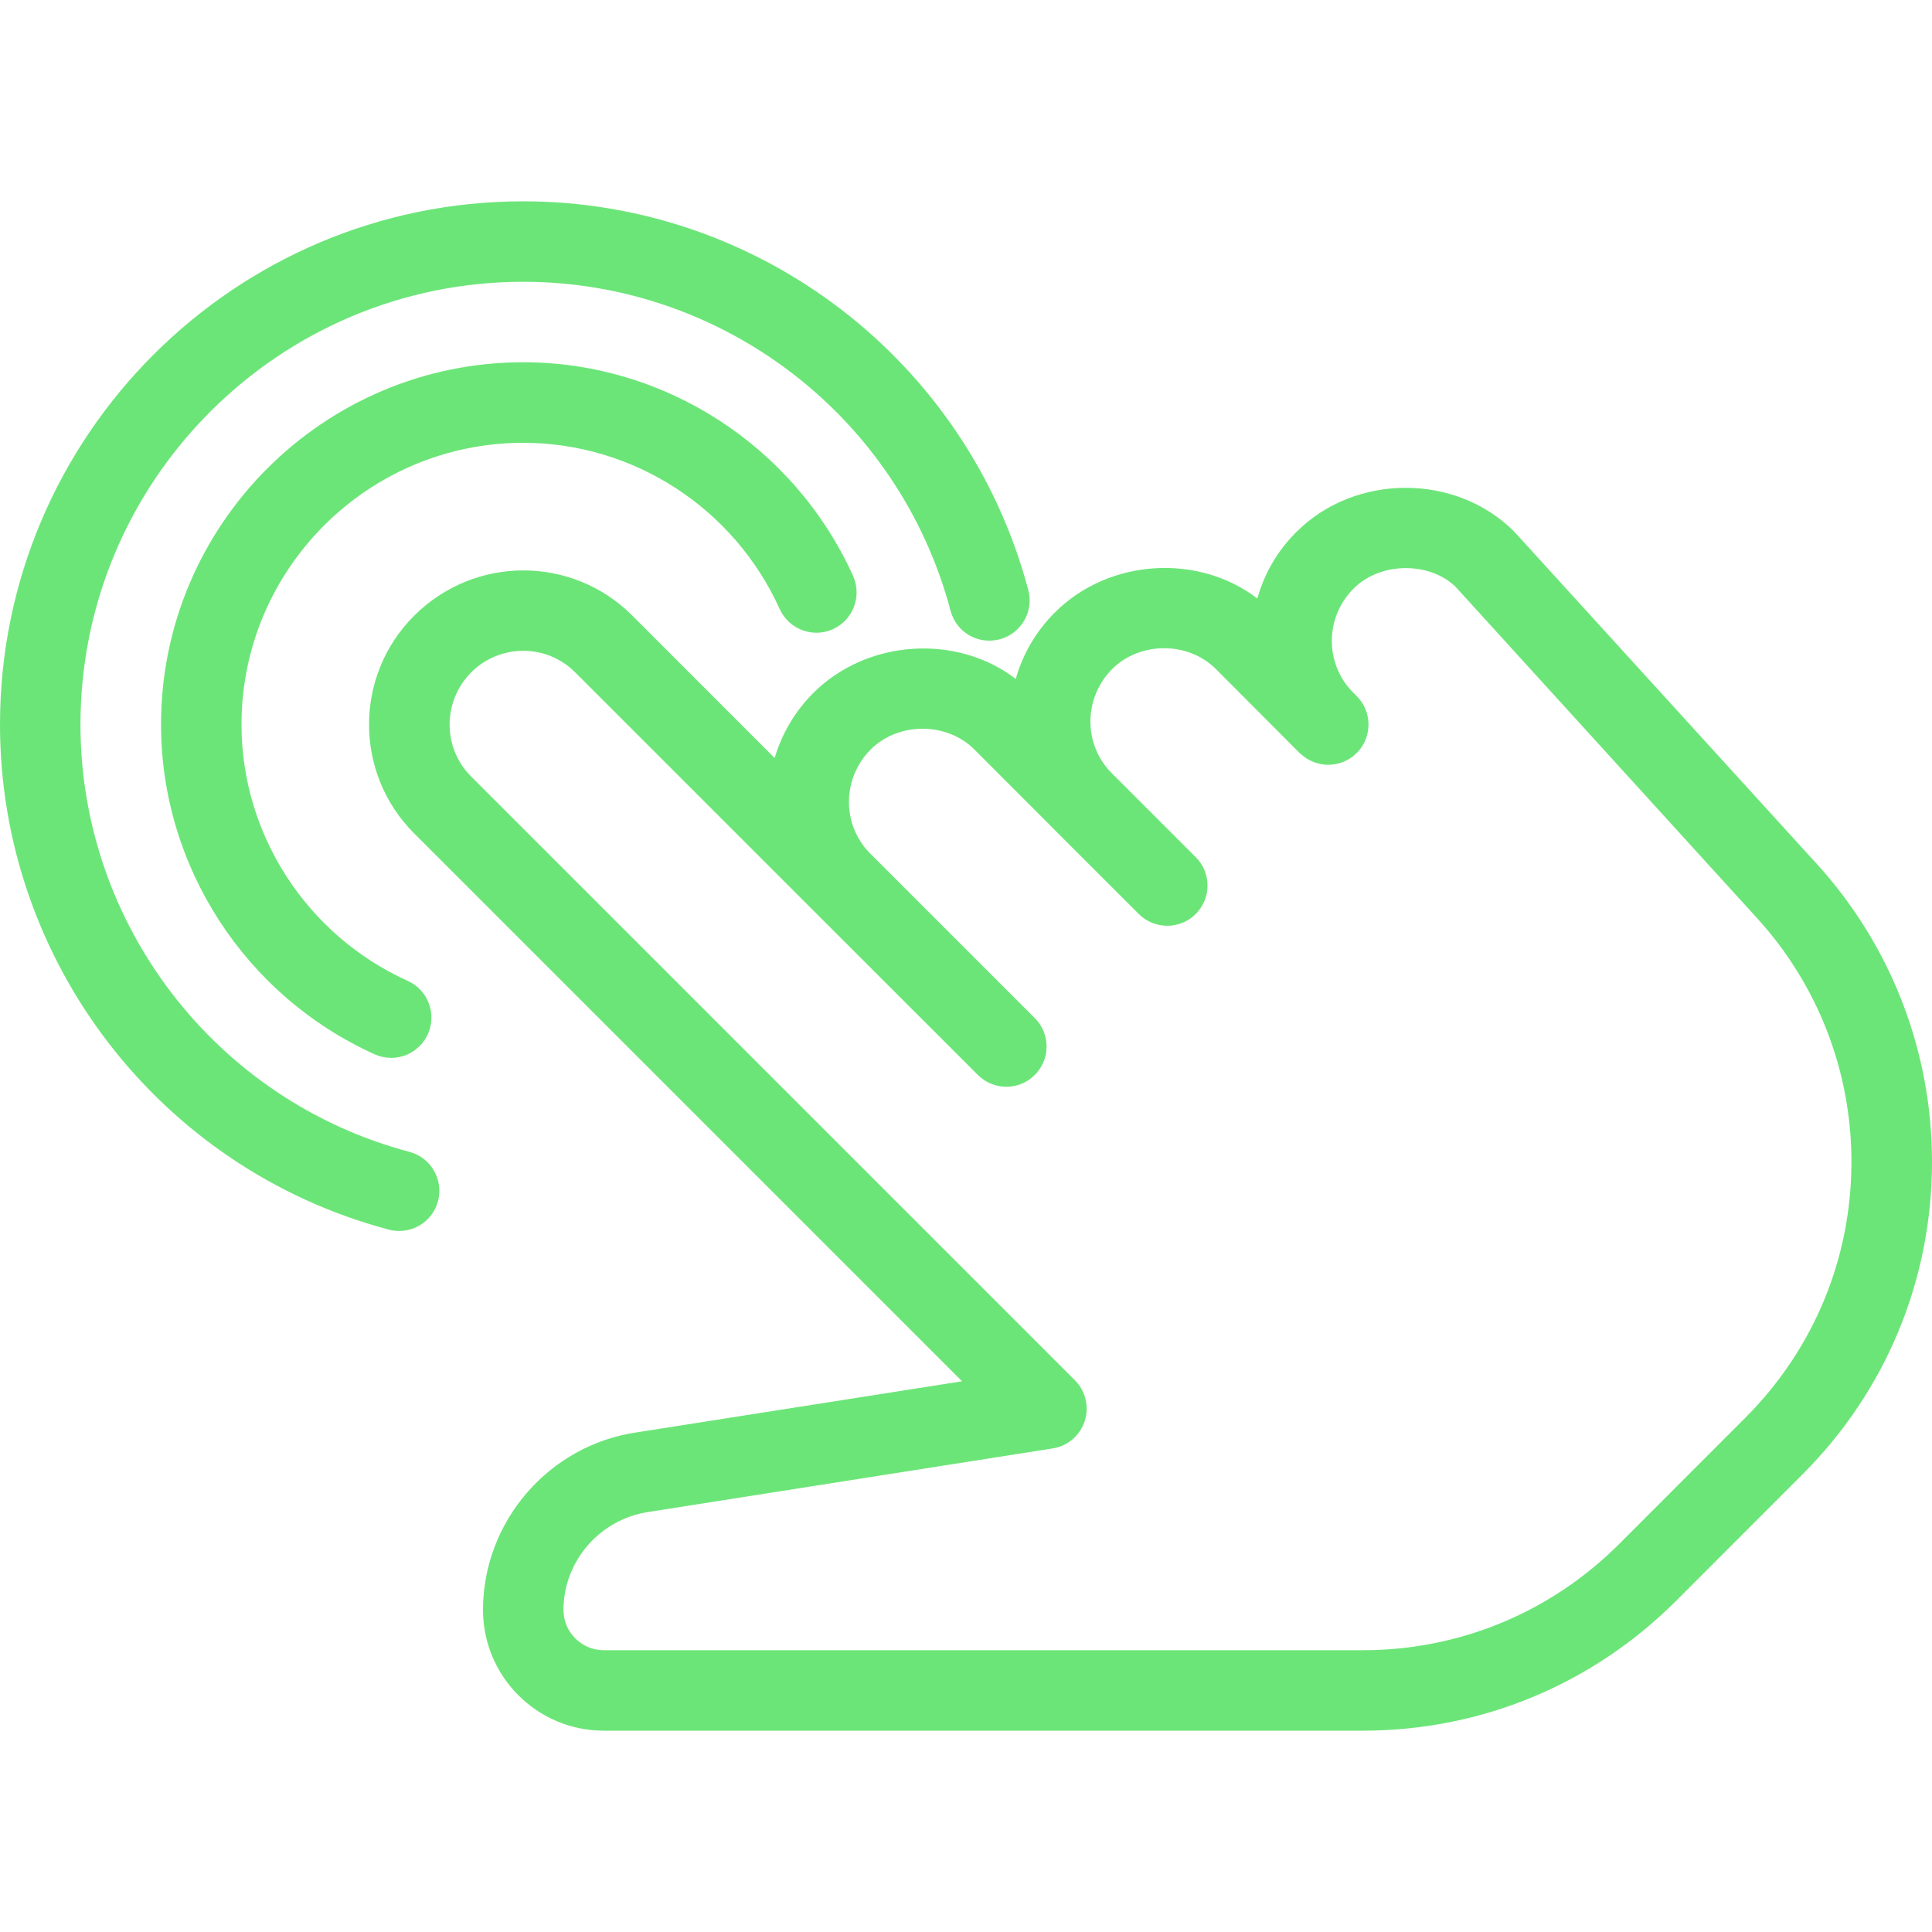
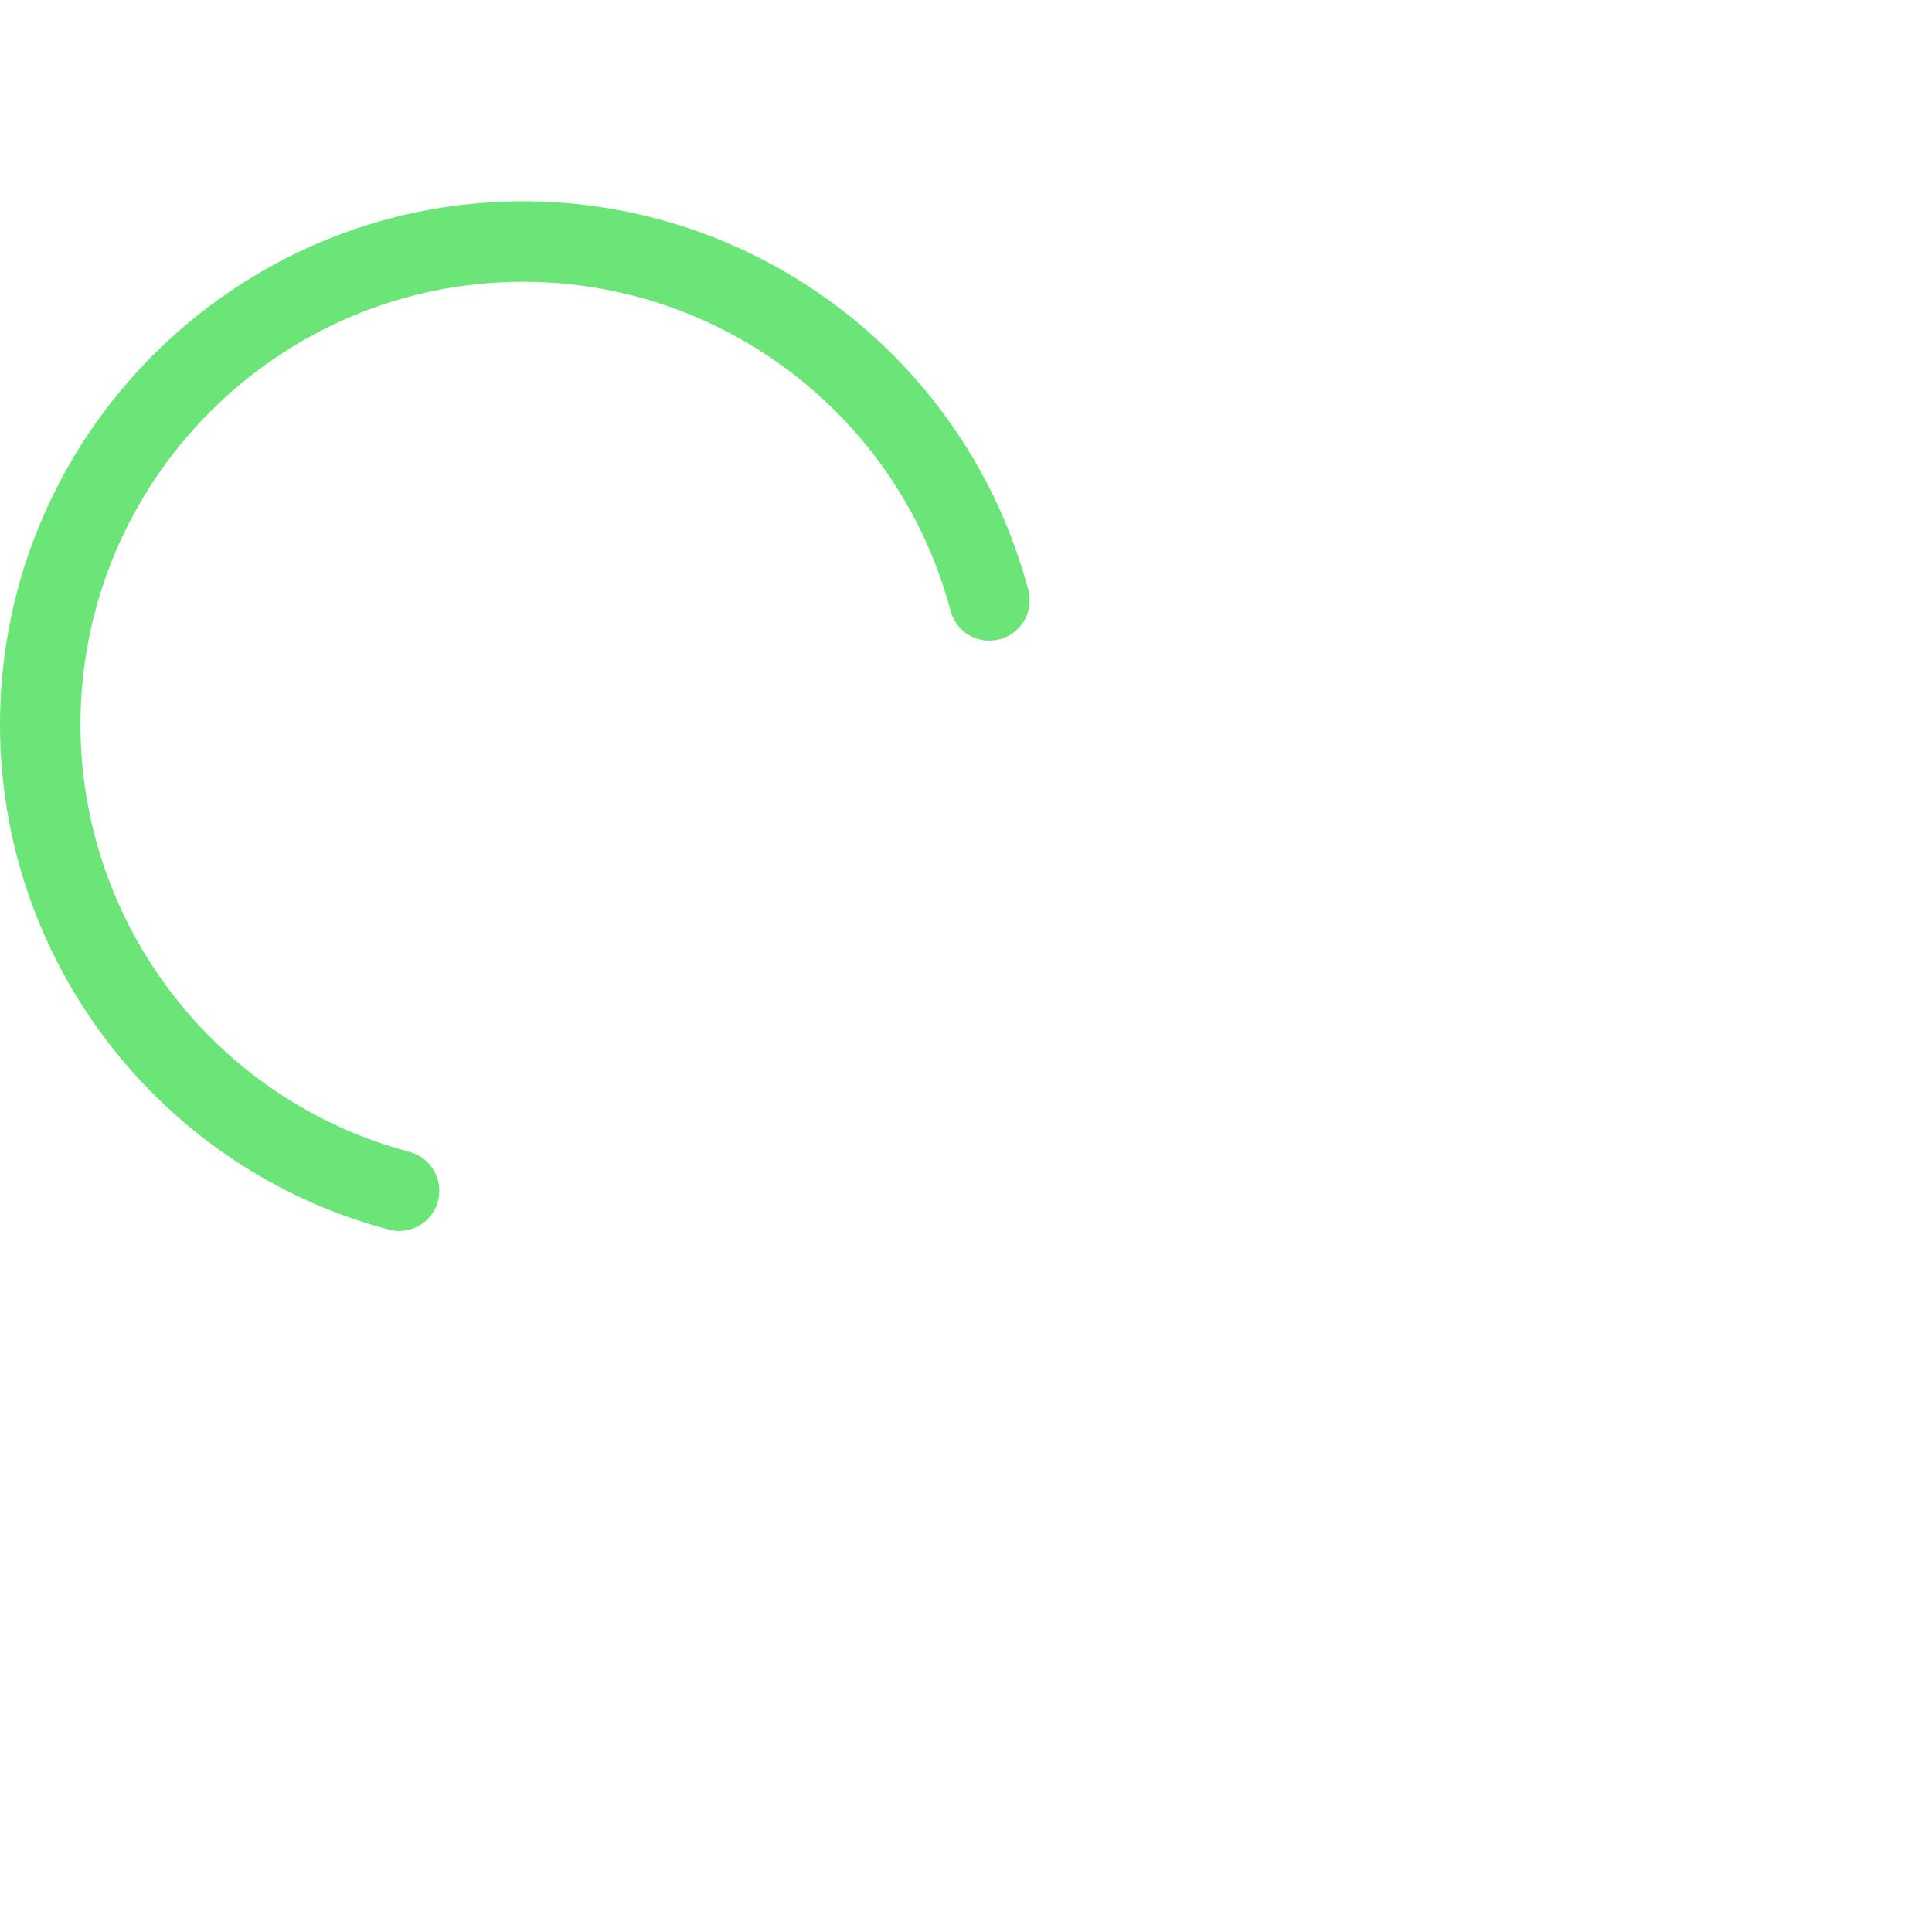
<svg xmlns="http://www.w3.org/2000/svg" width="20" height="20" viewBox="0 0 20 20" fill="none">
  <g id="fi_624824" clip-path="url(#clip0_170_1023)">
    <g id="Group">
      <g id="Group_2">
        <g id="Group_3">
-           <path id="Vector" d="M18.809 8.945L15.675 5.503C15.074 4.9 14.03 4.896 13.419 5.508C13.221 5.705 13.086 5.943 13.016 6.196C12.408 5.729 11.48 5.78 10.919 6.341C10.722 6.538 10.586 6.776 10.515 7.028C9.908 6.562 8.979 6.615 8.419 7.174C8.225 7.368 8.092 7.601 8.019 7.847L6.543 6.37C5.922 5.75 4.913 5.748 4.286 6.375C3.665 6.995 3.665 8.005 4.286 8.626L9.959 14.299L6.596 14.827C5.686 14.957 5 15.747 5 16.666C5 17.356 5.561 17.916 6.25 17.916H14.107C15.331 17.916 16.481 17.44 17.35 16.573L18.66 15.262C19.524 14.398 20 13.248 20 12.026C20 10.884 19.577 9.79 18.809 8.945ZM18.07 14.674L16.76 15.985C16.05 16.693 15.108 17.083 14.107 17.083H6.25C6.021 17.083 5.833 16.896 5.833 16.666C5.833 16.16 6.212 15.724 6.718 15.651L10.897 14.994C11.052 14.97 11.18 14.861 11.229 14.711C11.277 14.563 11.238 14.399 11.127 14.288L4.875 8.036C4.58 7.74 4.58 7.259 4.88 6.958C5.028 6.811 5.223 6.737 5.417 6.737C5.611 6.737 5.805 6.811 5.953 6.959L8.4 9.406C8.406 9.413 8.413 9.419 8.42 9.426L10.123 11.128C10.286 11.291 10.55 11.291 10.712 11.128C10.875 10.966 10.875 10.702 10.712 10.539L8.995 8.822C8.714 8.525 8.719 8.054 9.014 7.758C9.301 7.473 9.799 7.472 10.086 7.758L10.905 8.578C10.91 8.583 10.914 8.588 10.919 8.593L11.789 9.462C11.951 9.624 12.216 9.624 12.378 9.462C12.541 9.299 12.541 9.035 12.378 8.873L11.498 7.993C11.214 7.697 11.217 7.223 11.514 6.925C11.8 6.64 12.299 6.638 12.586 6.925L13.456 7.798C13.456 7.799 13.456 7.8 13.457 7.8L13.458 7.801C13.465 7.804 13.463 7.803 13.461 7.803C13.461 7.803 13.461 7.803 13.462 7.803C13.463 7.804 13.463 7.804 13.463 7.804C13.464 7.805 13.464 7.805 13.464 7.805H13.465C13.466 7.805 13.466 7.805 13.466 7.805C13.63 7.958 13.887 7.954 14.046 7.794C14.207 7.632 14.207 7.368 14.045 7.206L13.995 7.156C13.713 6.859 13.717 6.388 14.013 6.092C14.3 5.807 14.811 5.819 15.071 6.078L18.191 9.507C18.82 10.198 19.166 11.092 19.166 12.027C19.166 13.026 18.776 13.966 18.07 14.674Z" fill="#6CE578" />
-           <path id="Vector_2" d="M13.46 7.803H13.461C13.46 7.802 13.459 7.802 13.459 7.802C13.46 7.803 13.461 7.803 13.46 7.803Z" fill="#6CE578" />
-         </g>
+           </g>
      </g>
    </g>
    <g id="Group_4">
      <g id="Group_5">
-         <path id="Vector_3" d="M8.831 5.962C8.223 4.619 6.884 3.75 5.417 3.75C3.349 3.75 1.667 5.433 1.667 7.5C1.667 8.967 2.535 10.307 3.878 10.914C3.934 10.939 3.992 10.951 4.049 10.951C4.209 10.951 4.359 10.859 4.429 10.706C4.524 10.496 4.431 10.249 4.221 10.154C3.176 9.682 2.5 8.64 2.5 7.5C2.5 5.892 3.809 4.584 5.417 4.584C6.557 4.584 7.598 5.259 8.071 6.304C8.166 6.514 8.412 6.608 8.623 6.513C8.832 6.418 8.925 6.171 8.831 5.962Z" fill="#6CE578" />
-       </g>
+         </g>
    </g>
    <g id="Group_6">
      <g id="Group_7">
        <path id="Vector_4" d="M10.645 6.108C10.016 3.739 7.865 2.084 5.416 2.084C2.43 2.084 0 4.514 0 7.5C0 9.949 1.655 12.1 4.025 12.729C4.061 12.739 4.097 12.743 4.132 12.743C4.316 12.743 4.485 12.621 4.534 12.434C4.593 12.212 4.462 11.983 4.238 11.924C2.234 11.392 0.833 9.572 0.833 7.5C0.833 4.973 2.89 2.917 5.416 2.917C7.488 2.917 9.308 4.317 9.84 6.322C9.899 6.543 10.12 6.677 10.35 6.618C10.572 6.558 10.704 6.33 10.645 6.108Z" fill="#6CE578" />
      </g>
    </g>
  </g>
  <defs>
    <clipPath id="clip0_170_1023">
      <rect width="20" height="20" fill="white" />
    </clipPath>
  </defs>
</svg>